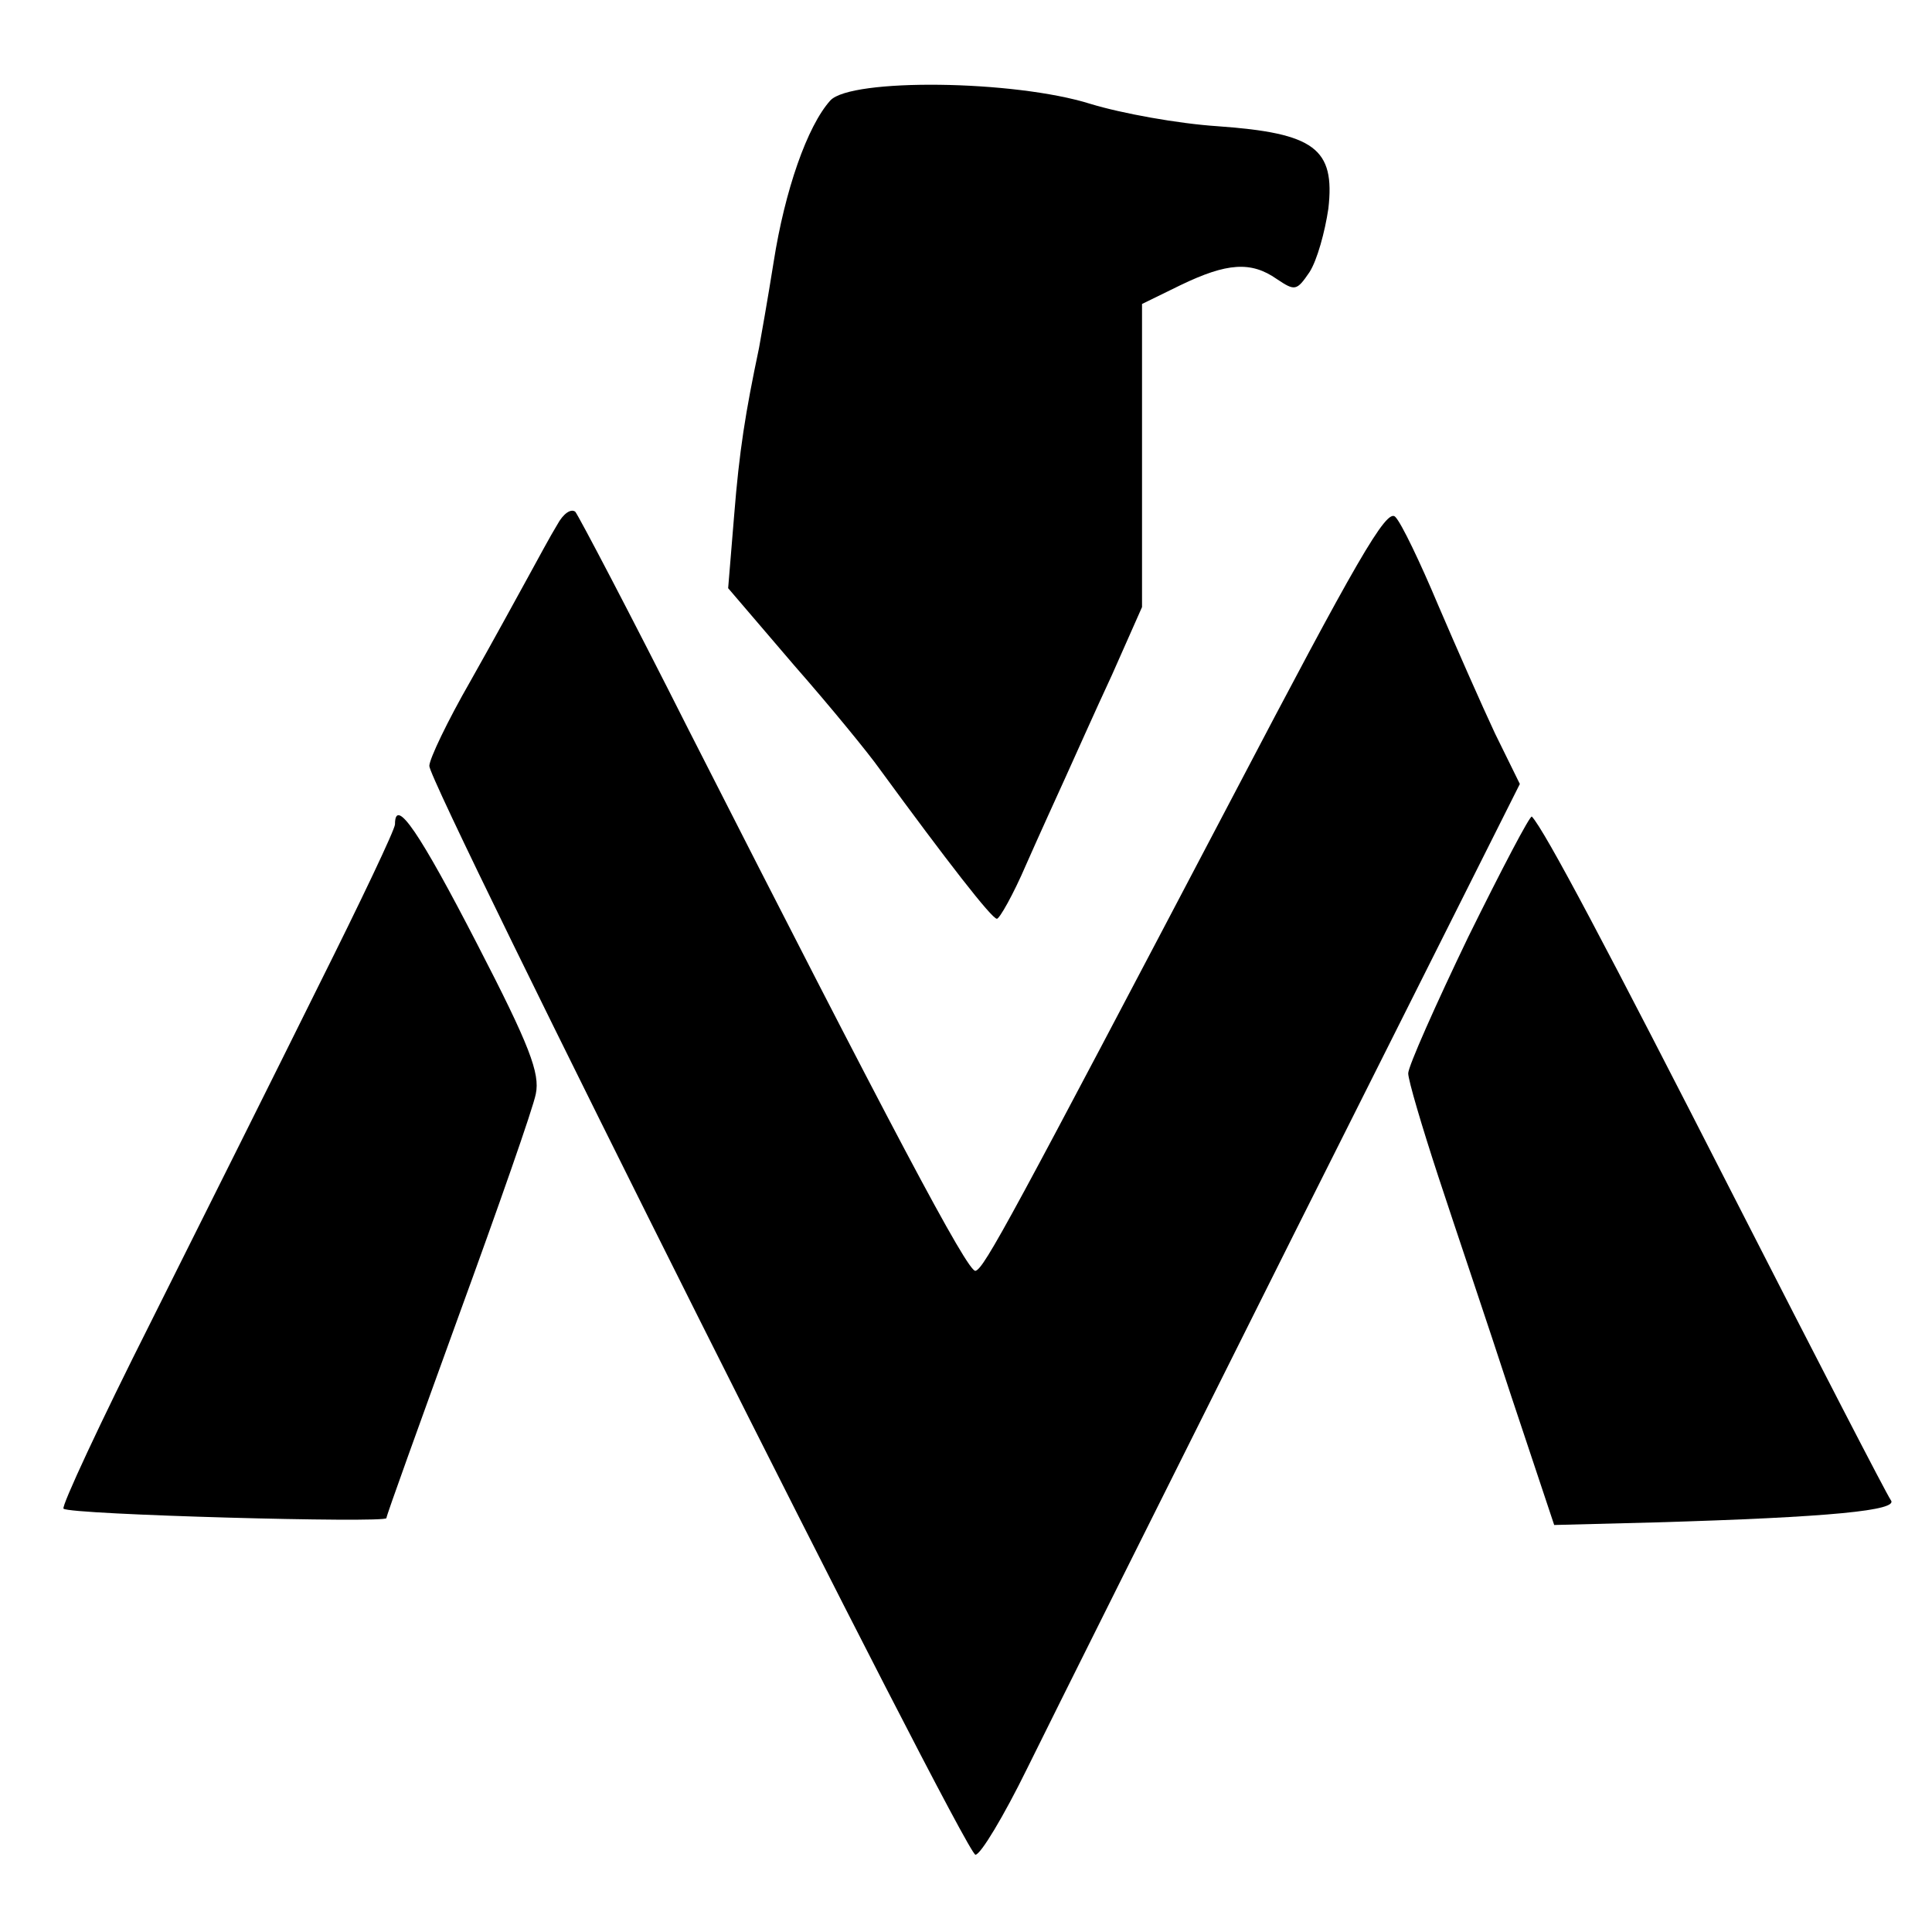
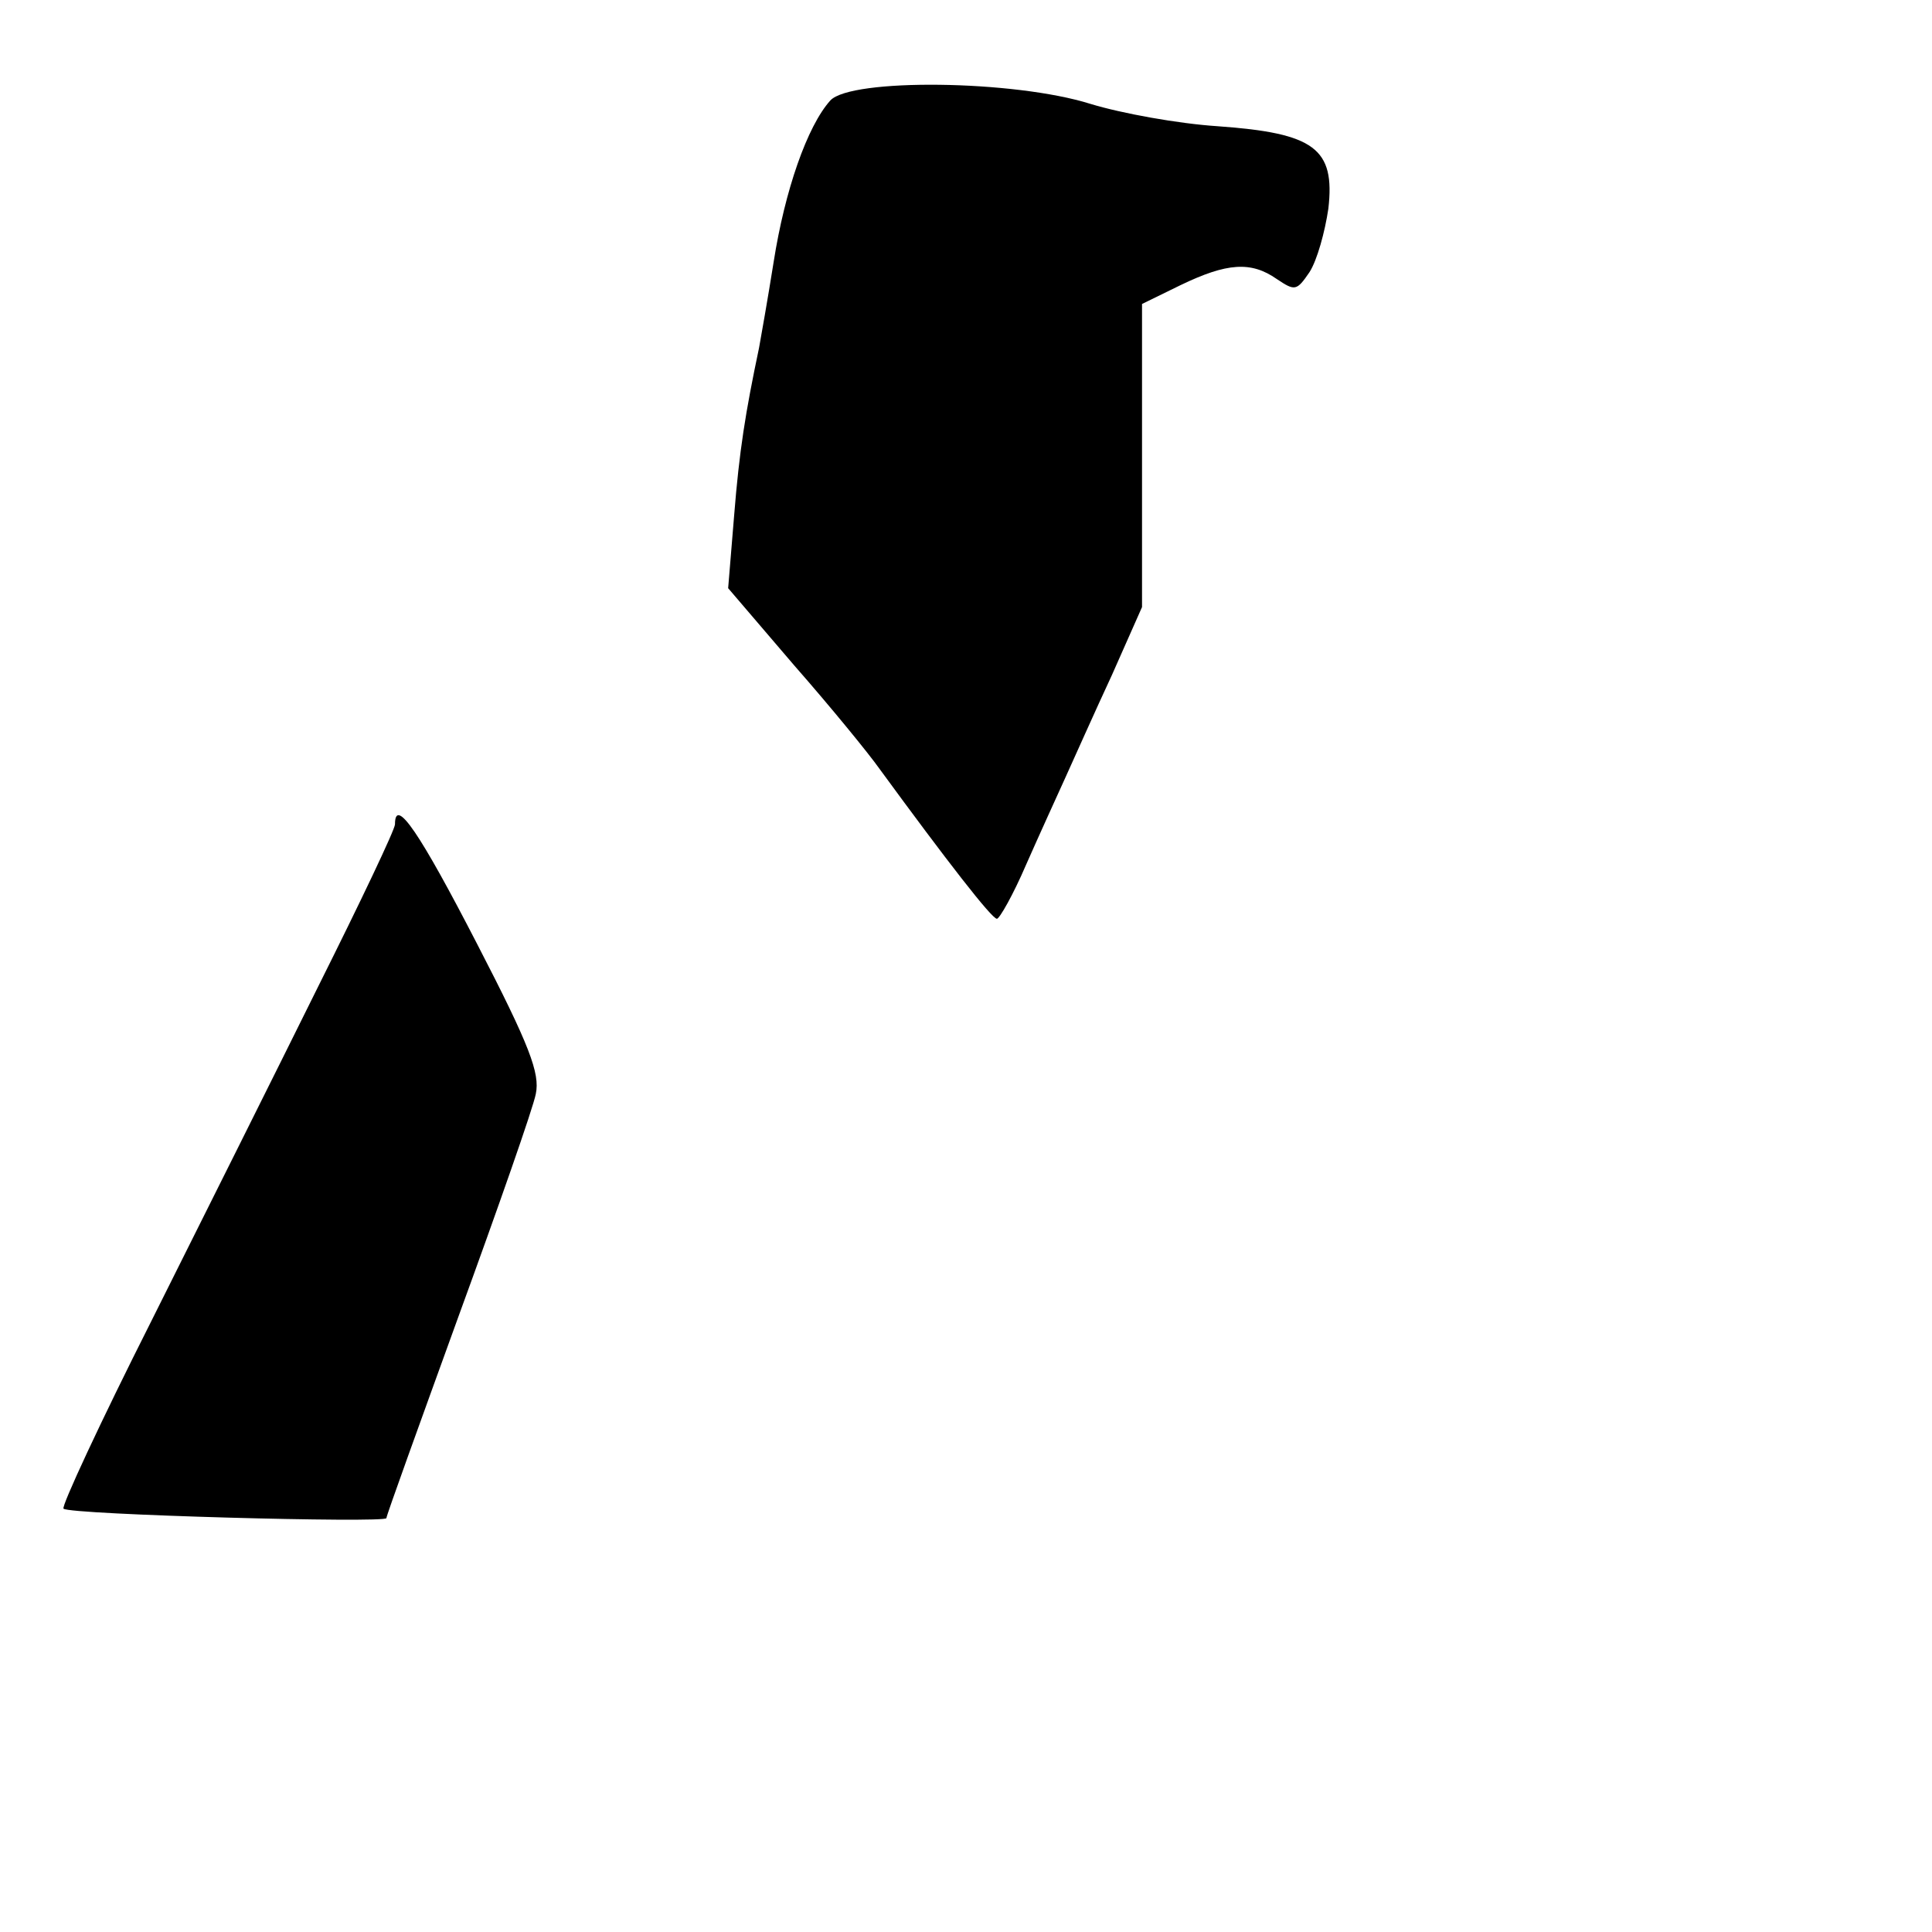
<svg xmlns="http://www.w3.org/2000/svg" version="1.0" width="225pt" height="225pt" viewBox="0 0 225 225" preserveAspectRatio="xMidYMid meet">
  <g transform="translate(0,225) scale(0.1,-0.1)" fill="#000000" stroke="none">
    <path d="M967 2133 c-27 -30 -53 -105 -66 -188 -7 -44 -15 -89 -17 -100 -16 -76 -23 -120 -29 -195 l-7 -85 77 -90 c43 -49 87 -103 99 -120 79 -108 131 -175 137 -175 3 0 19 28 34 63 15 34 36 80 46 102 10 22 34 76 54 119 l35 79 0 176 0 177 45 22 c54 26 82 28 112 7 21 -14 23 -14 38 8 9 14 18 47 22 74 8 70 -16 88 -129 96 -46 3 -112 15 -148 26 -89 28 -279 30 -303 4z" />
-     <path d="M649 1639 c-8 -13 -23 -41 -34 -61 -11 -20 -41 -75 -67 -121 -27 -47 -48 -91 -48 -99 -1 -21 624 -1268 636 -1268 6 0 33 45 60 100 27 55 167 335 311 623 l263 524 -29 59 c-15 32 -45 100 -66 149 -21 50 -43 96 -50 103 -10 11 -46 -52 -189 -325 -258 -491 -290 -551 -300 -553 -9 -2 -99 168 -334 630 -68 135 -128 249 -132 254 -5 4 -14 -2 -21 -15z" />
    <path d="M460 1290 c0 -6 -40 -90 -89 -188 -48 -97 -136 -273 -195 -391 -59 -117 -105 -216 -102 -218 7 -7 376 -17 376 -11 0 3 38 108 84 235 46 126 87 243 90 259 5 24 -7 56 -68 174 -67 130 -96 173 -96 140z" />
-     <path d="M1710 1159 c-38 -79 -70 -151 -70 -159 0 -8 16 -62 35 -120 19 -58 58 -173 85 -256 l50 -150 117 3 c205 6 285 14 275 26 -5 7 -86 164 -181 350 -149 292 -222 430 -237 446 -2 2 -35 -61 -74 -140z" />
  </g>
</svg>